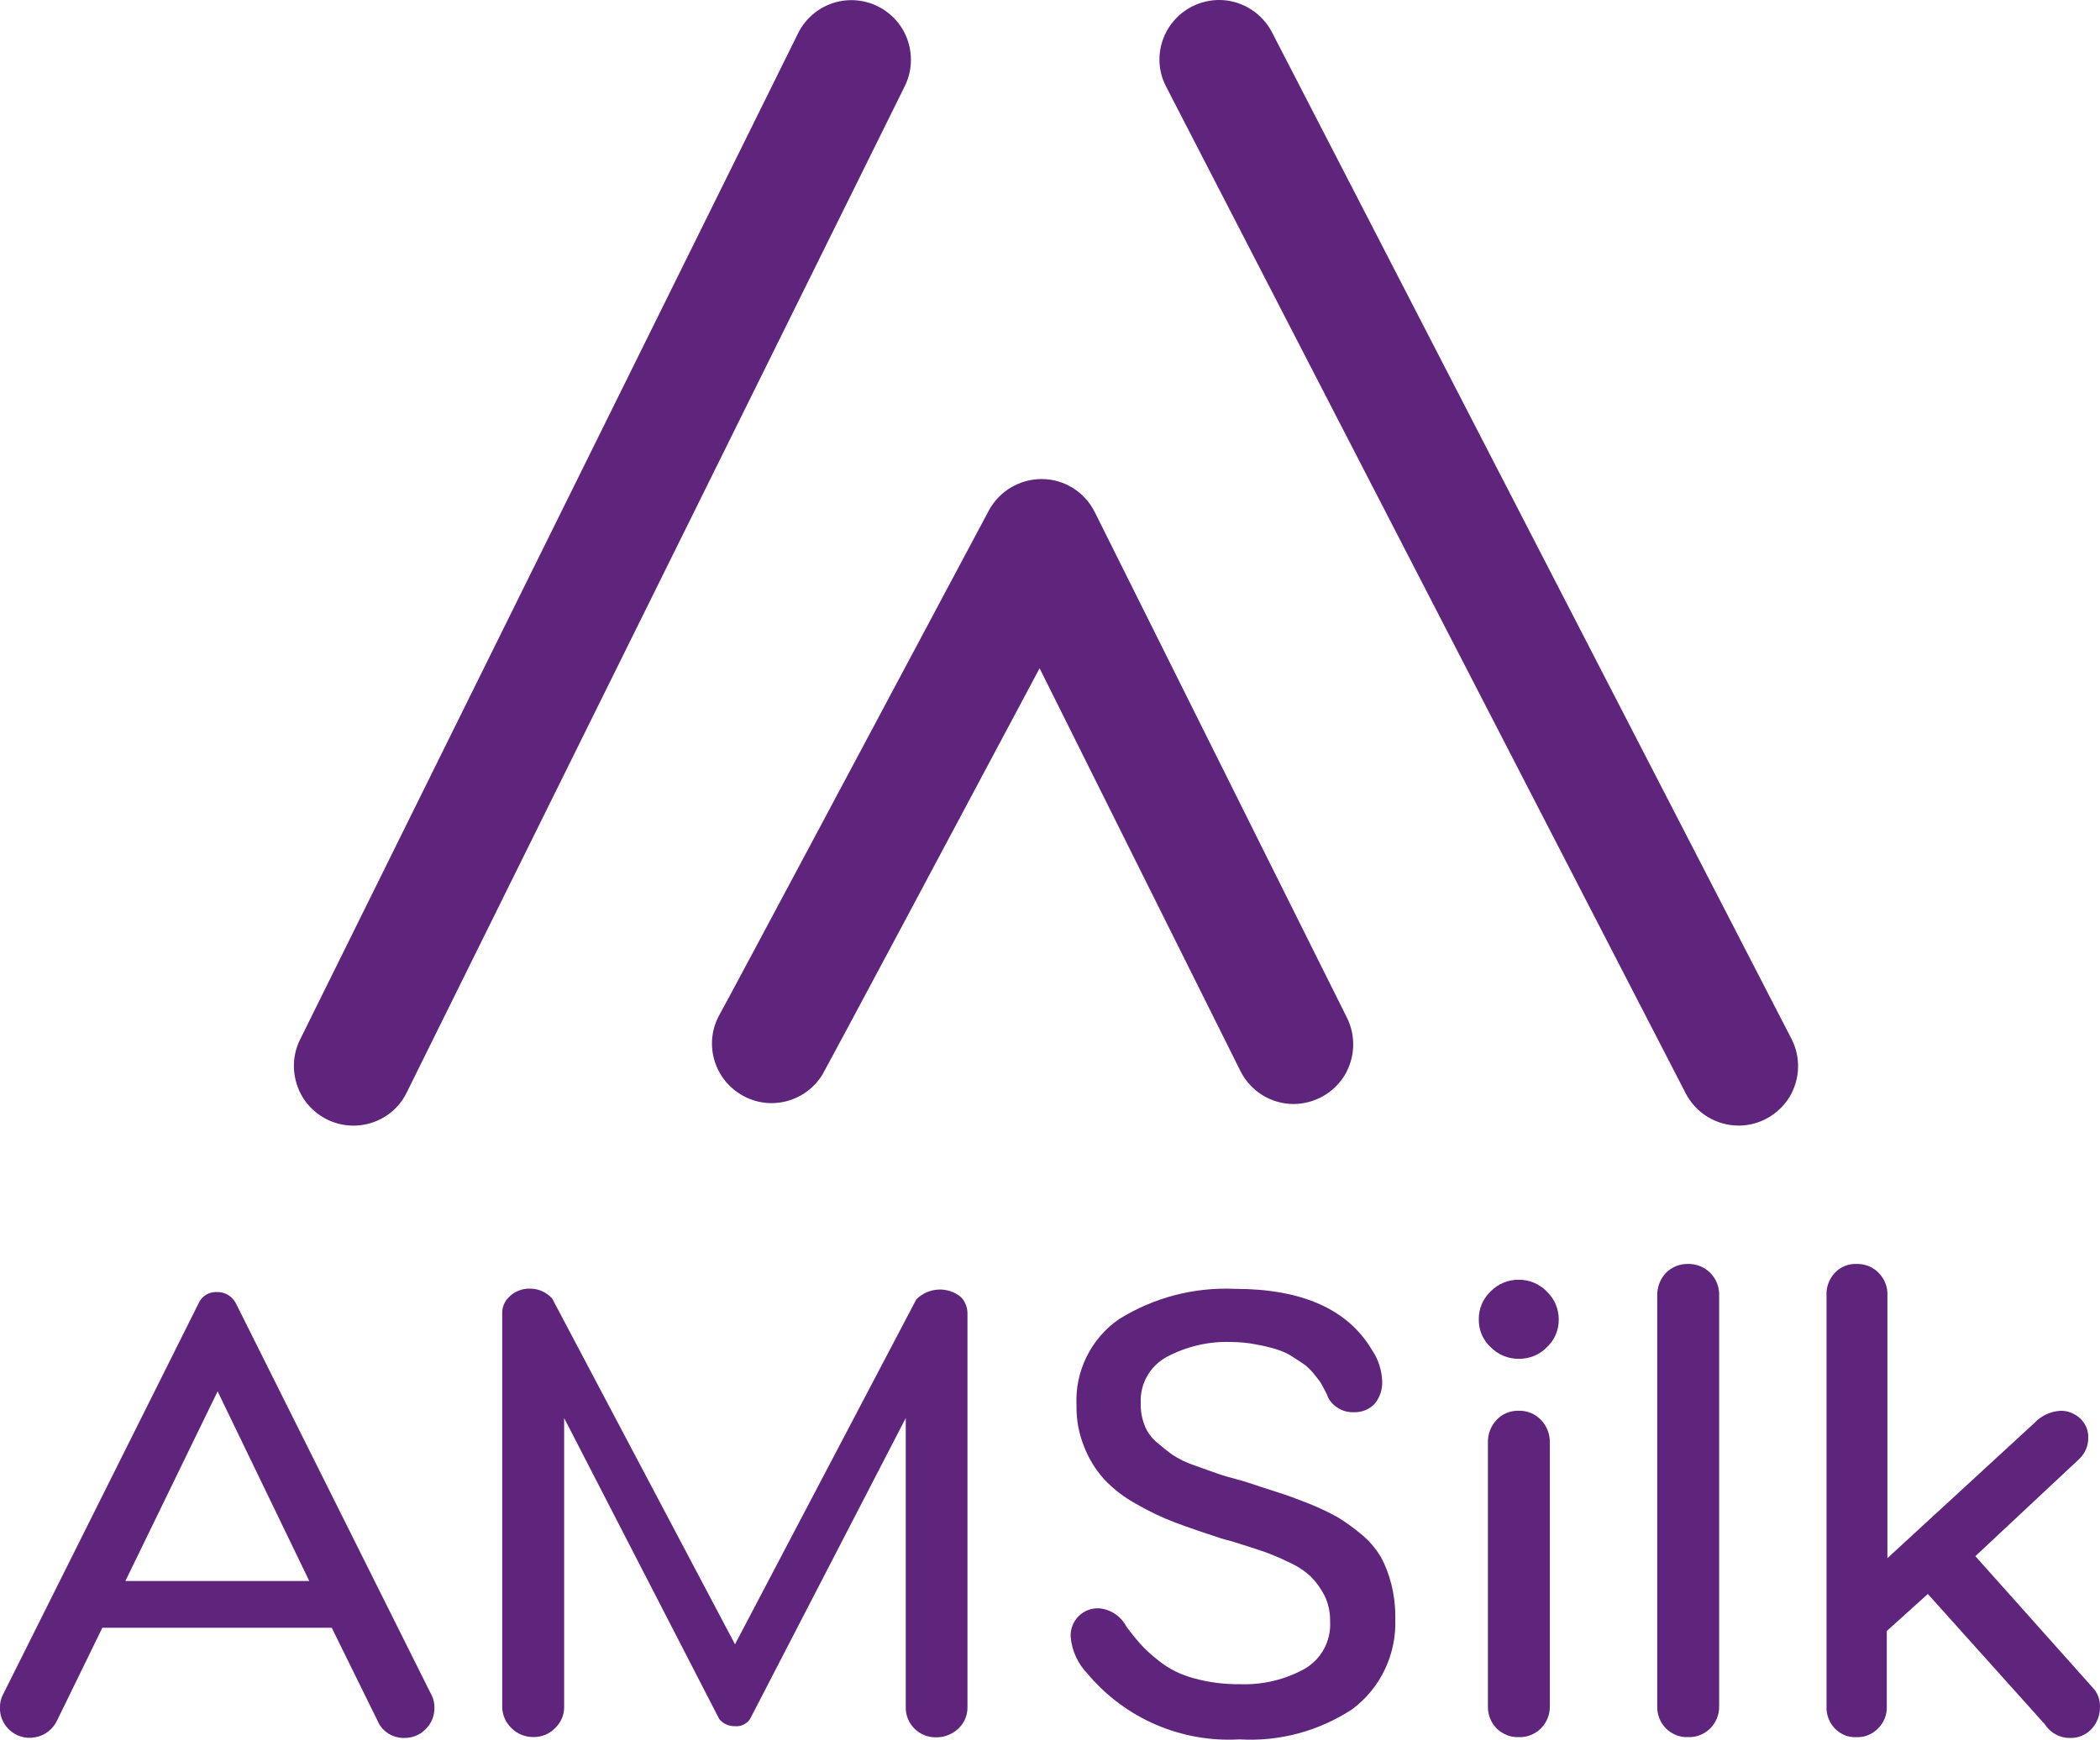
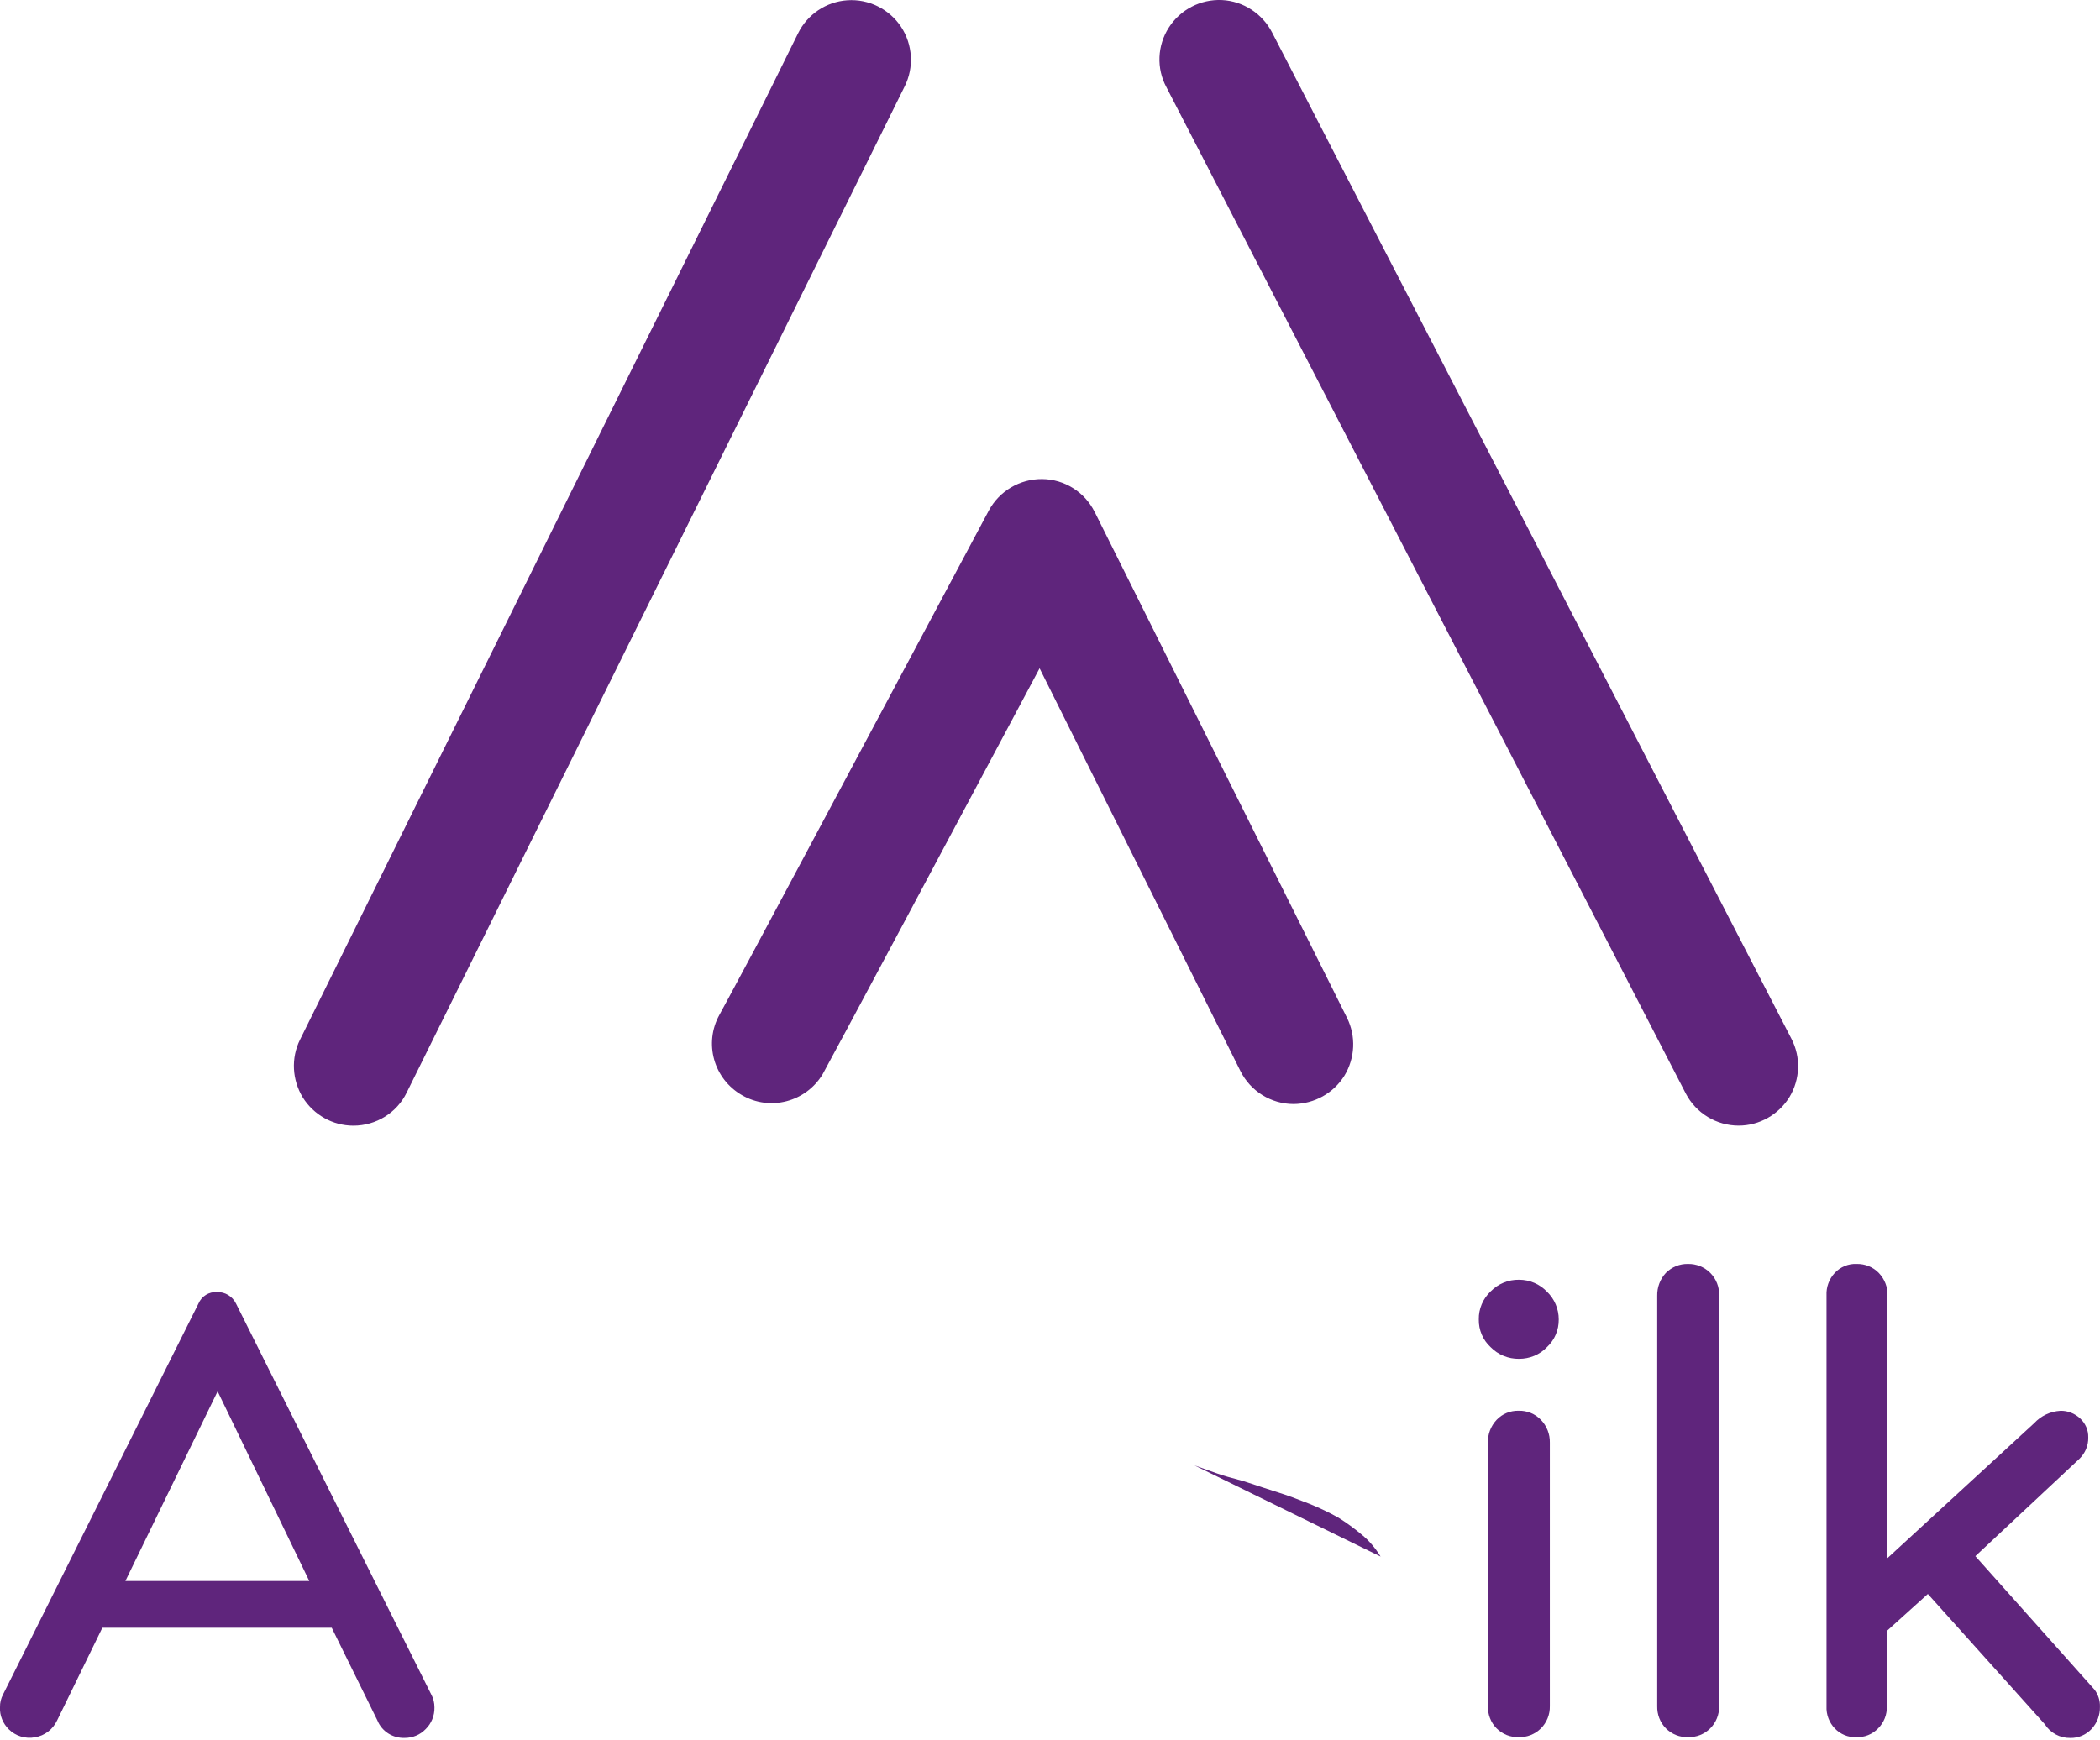
<svg xmlns="http://www.w3.org/2000/svg" id="Ebene_1" viewBox="0 0 40.56 33.609">
  <path d="m6.825,21.747c.438,0,.84-.246,1.031-.641L17.473,1.669c.184-.367.156-.809-.07-1.152-.23-.344-.625-.539-1.035-.512s-.777.273-.957.645L5.794,20.087c-.176.355-.152.777.055,1.117.211.336.578.543.977.543Z" style="fill:#5f257c;" />
  <path d="m24.571.63c-.188-.367-.559-.609-.969-.629-.414-.019-.805.184-1.027.531-.223.348-.242.789-.047,1.152l10.031,19.441c.199.383.594.621,1.023.621.398,0,.77-.211.98-.551.207-.344.223-.769.039-1.125L24.571.63Z" style="fill:#5f257c;" />
  <path d="m21.141,9.888c-.191-.383-.582-.629-1.012-.633s-.828.231-1.031.609c-2.004,3.758-5.039,9.453-5.203,9.742-.305.551-.109,1.238.434,1.551.543.316,1.234.133,1.559-.402.133-.234,2.645-4.941,4.191-7.844l3.879,7.781c.195.391.594.637,1.027.637h.004c.395-.004.766-.207.977-.547.207-.34.227-.762.051-1.117l-4.875-9.777Z" style="fill:#5f257c;" />
  <path d="m4.559,25.185c-.07-.141-.211-.227-.367-.223-.156-.008-.297.078-.359.223L.059,32.736c-.039.074-.062.16-.059.25-.008.156.055.309.168.422.133.133.324.191.508.156.188-.031.344-.152.426-.324l.875-1.793h4.43l.883,1.793c.086.211.297.344.527.336.152,0,.297-.059.402-.168.113-.109.176-.262.172-.422,0-.086-.02-.176-.062-.25l-3.77-7.551Zm-2.137,5.359l1.781-3.664,1.77,3.664h-3.551Z" style="fill:#5f257c;" />
-   <path d="m17.7,25.099l-3.504,6.668-3.531-6.68c-.106-.117-.254-.188-.414-.191-.156-.008-.312.051-.422.164-.082.078-.129.188-.129.301v7.613c0,.156.066.305.18.414.112.112.266.173.424.171.158.002.308-.059.42-.175.109-.106.176-.254.172-.41v-5.578l2.996,5.816c.074.09.188.141.305.137.113.012.223-.043.289-.137l3.008-5.816v5.578c-.004.16.055.309.168.422.109.109.262.172.418.168.16.004.312-.059.43-.168.117-.109.18-.262.176-.422v-7.613c-.004-.113-.047-.219-.125-.301-.254-.211-.625-.191-.859.039Z" style="fill:#5f257c;" />
  <polygon points="10.309 33.56 10.303 33.559 10.298 33.56 10.309 33.56" style="fill:#5f257c;" />
-   <path d="m26.665,30.072c-.098-.16-.219-.305-.367-.426-.141-.117-.289-.227-.445-.324-.18-.102-.371-.191-.562-.269-.238-.094-.438-.168-.602-.219-.164-.051-.387-.125-.672-.219-.234-.062-.402-.109-.5-.145l-.449-.16c-.152-.051-.297-.121-.434-.211-.09-.066-.191-.148-.301-.242-.102-.09-.184-.203-.23-.332-.051-.133-.074-.273-.07-.414-.02-.371.176-.719.5-.895.383-.203.812-.305,1.242-.289.164,0,.328.016.484.047.156.027.289.062.395.094.113.035.219.082.312.145.102.062.18.117.242.16.066.055.129.117.184.188.062.078.105.133.125.168.02.035.047.086.086.16.019.035.039.078.051.117.098.176.289.285.488.277.156.008.305-.051.41-.164.098-.117.148-.27.145-.426-.008-.219-.074-.43-.199-.613-.465-.785-1.348-1.18-2.648-1.18-.789-.035-1.566.168-2.238.586-.543.375-.855,1.012-.82,1.672-.004.277.047.547.152.805.09.227.219.434.383.617.18.191.391.352.621.477.242.141.496.262.754.359.246.094.539.192.883.305.051.016.121.035.215.059.262.082.457.145.586.188.164.059.328.125.484.203.164.07.312.164.441.281.106.105.195.23.266.363.078.156.117.332.113.508.023.375-.168.731-.492.918-.379.211-.812.312-1.246.297-.305.004-.609-.035-.902-.117-.242-.066-.469-.176-.664-.332-.137-.105-.262-.219-.375-.344-.078-.09-.164-.195-.258-.324-.102-.195-.293-.324-.512-.348-.152-.012-.297.043-.406.148-.105.106-.164.25-.156.402.023.27.141.523.328.715.723.863,1.812,1.332,2.934,1.266.77.047,1.531-.16,2.176-.582.551-.41.859-1.066.832-1.754.004-.223-.023-.449-.078-.668-.047-.184-.113-.359-.203-.527Z" style="fill:#5f257c;" />
+   <path d="m26.665,30.072c-.098-.16-.219-.305-.367-.426-.141-.117-.289-.227-.445-.324-.18-.102-.371-.191-.562-.269-.238-.094-.438-.168-.602-.219-.164-.051-.387-.125-.672-.219-.234-.062-.402-.109-.5-.145l-.449-.16Z" style="fill:#5f257c;" />
  <path d="m29.34,24.724c-.207-.004-.406.078-.551.227-.148.141-.231.336-.227.539-.004.203.078.398.227.535.144.148.344.23.551.227.203,0,.398-.078.539-.227.148-.137.23-.332.227-.535,0-.203-.082-.395-.227-.535-.141-.148-.336-.231-.539-.231Z" style="fill:#5f257c;" />
  <path d="m29.762,33.392c.113-.113.176-.27.172-.43v-5.09c.004-.164-.059-.324-.172-.441-.113-.117-.266-.18-.43-.176-.16-.004-.316.059-.426.176-.113.121-.172.277-.168.441v5.09c-.004.16.055.316.168.43.113.113.27.176.426.168.16.008.316-.055.43-.168Z" style="fill:#5f257c;" />
  <path d="m32.602,24.419c-.16-.004-.312.059-.426.172-.113.121-.172.281-.168.445v7.926c-.004.16.055.316.168.43.113.113.27.176.426.168.16.008.316-.055.43-.168.113-.113.176-.27.172-.43v-7.926c.008-.164-.055-.328-.172-.445-.113-.113-.27-.176-.43-.172Z" style="fill:#5f257c;" />
  <path d="m38.153,30.064l2.008-1.879c.113-.109.176-.258.172-.414.004-.141-.055-.273-.156-.367-.106-.098-.242-.152-.383-.148-.195.012-.375.098-.504.238l-2.836,2.609v-5.078c.008-.16-.055-.316-.168-.434-.109-.113-.266-.176-.426-.172-.156-.008-.312.055-.422.172-.109.117-.168.274-.16.434v7.938c-.008.16.051.316.16.43.109.113.258.176.414.168.16.008.312-.055.422-.168.113-.113.176-.27.168-.43v-1.453l.793-.715,2.258,2.516c.106.168.293.27.492.266.156.004.305-.059.414-.176.105-.113.164-.27.16-.426.004-.121-.035-.242-.109-.336l-2.297-2.574Z" style="fill:#5f257c;" />
</svg>